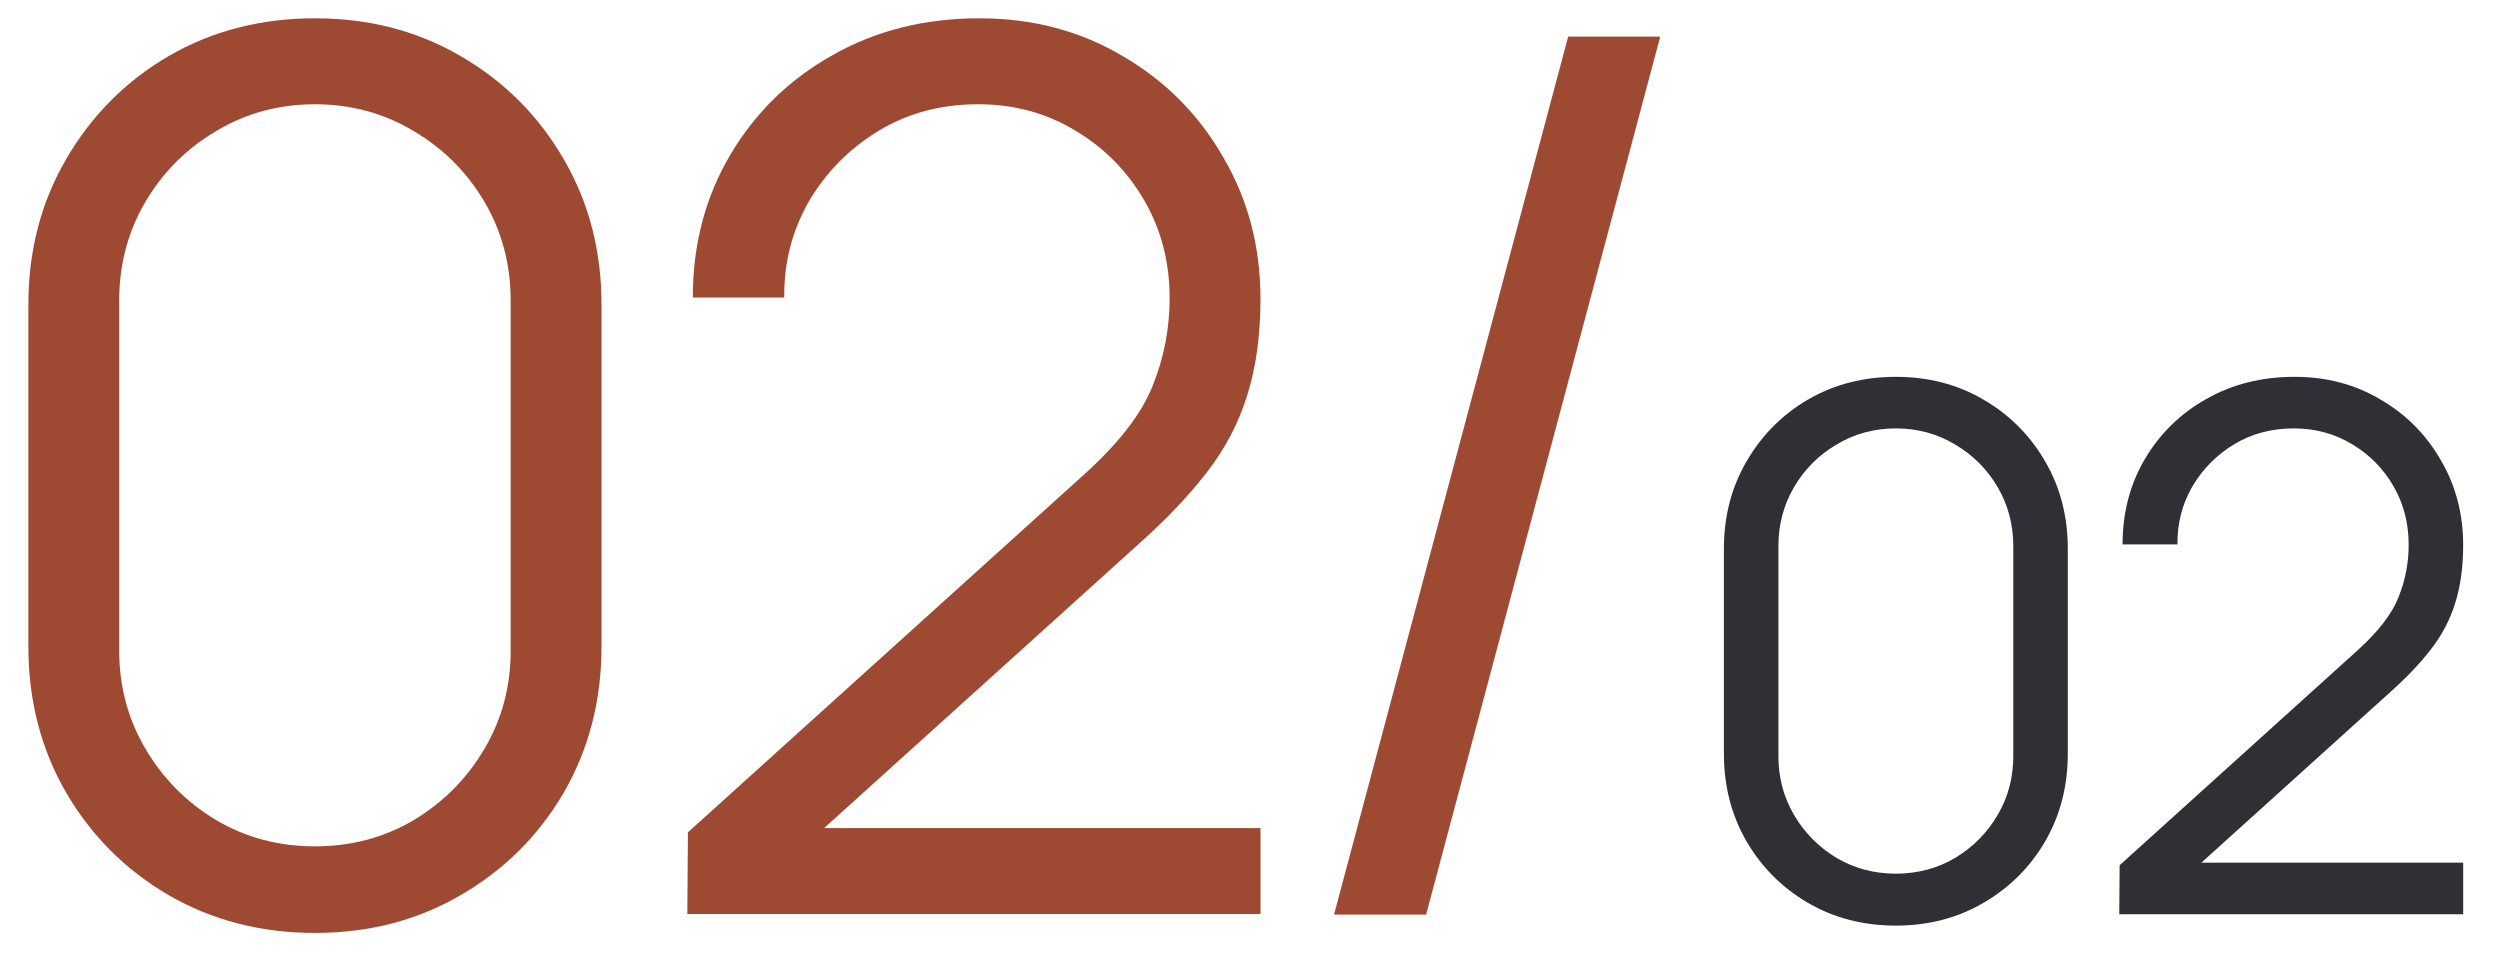
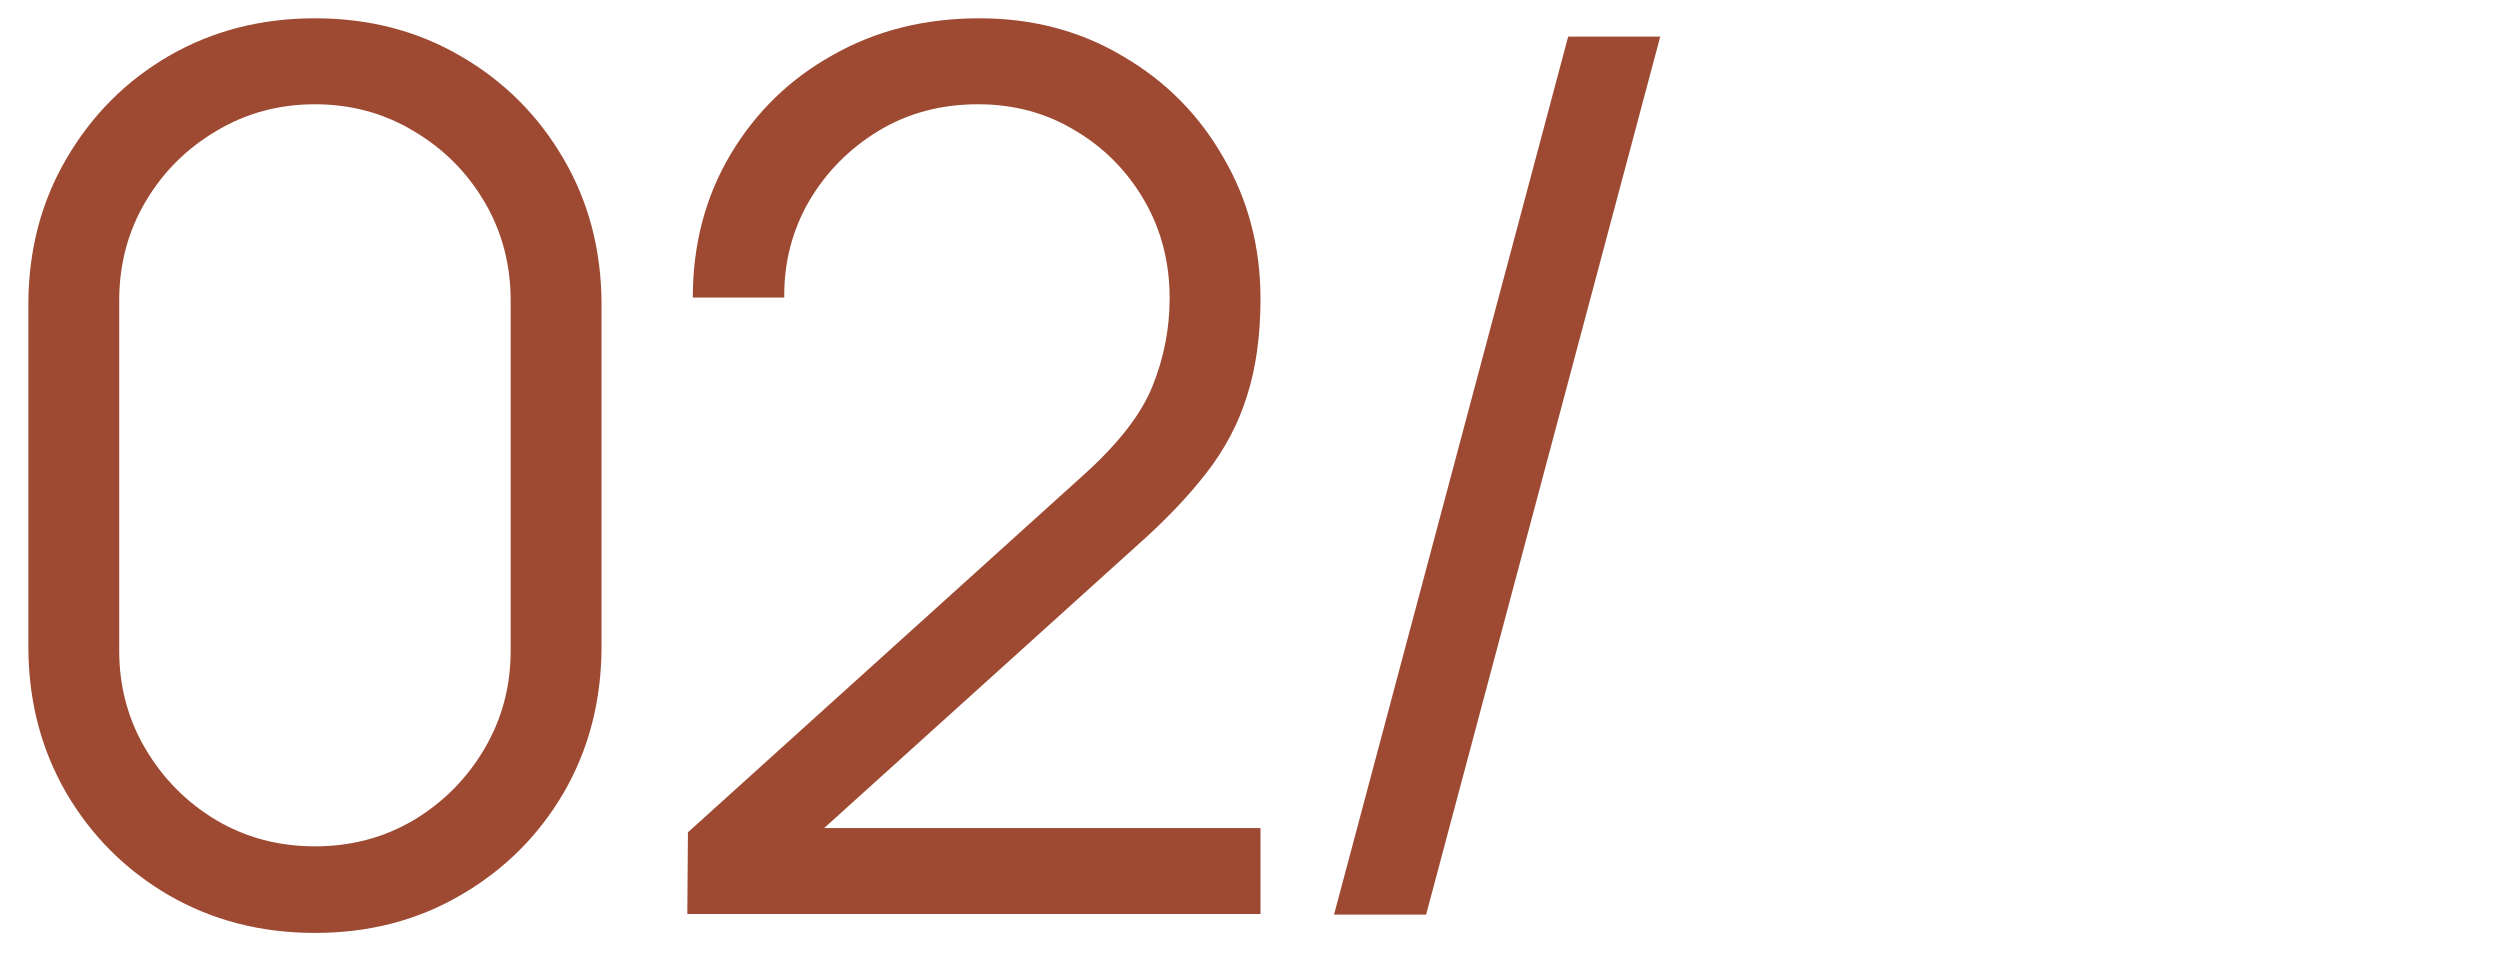
<svg xmlns="http://www.w3.org/2000/svg" width="41" height="16" viewBox="0 0 41 16" fill="none">
  <path d="M5.165 15.3C4.278 15.3 3.478 15.093 2.765 14.68C2.058 14.267 1.498 13.707 1.085 13C0.672 12.287 0.465 11.487 0.465 10.6V5C0.465 4.113 0.672 3.317 1.085 2.61C1.498 1.897 2.058 1.333 2.765 0.92C3.478 0.507 4.278 0.3 5.165 0.3C6.052 0.3 6.848 0.507 7.555 0.92C8.268 1.333 8.832 1.897 9.245 2.61C9.658 3.317 9.865 4.113 9.865 5V10.6C9.865 11.487 9.658 12.287 9.245 13C8.832 13.707 8.268 14.267 7.555 14.68C6.848 15.093 6.052 15.3 5.165 15.3ZM5.165 13.88C5.758 13.88 6.298 13.737 6.785 13.45C7.272 13.157 7.658 12.767 7.945 12.28C8.232 11.793 8.375 11.257 8.375 10.67V4.93C8.375 4.337 8.232 3.797 7.945 3.31C7.658 2.823 7.272 2.437 6.785 2.15C6.298 1.857 5.758 1.71 5.165 1.71C4.572 1.71 4.032 1.857 3.545 2.15C3.058 2.437 2.672 2.823 2.385 3.31C2.098 3.797 1.955 4.337 1.955 4.93V10.67C1.955 11.257 2.098 11.793 2.385 12.28C2.672 12.767 3.058 13.157 3.545 13.45C4.032 13.737 4.572 13.88 5.165 13.88ZM11.272 14.99L11.282 13.65L17.792 7.77C18.352 7.263 18.722 6.783 18.902 6.33C19.088 5.87 19.182 5.39 19.182 4.89C19.182 4.297 19.042 3.76 18.762 3.28C18.482 2.8 18.105 2.42 17.632 2.14C17.159 1.853 16.628 1.71 16.042 1.71C15.428 1.71 14.882 1.857 14.402 2.15C13.922 2.443 13.542 2.83 13.262 3.31C12.989 3.79 12.855 4.313 12.862 4.88H11.362C11.362 4.007 11.569 3.223 11.982 2.53C12.395 1.837 12.955 1.293 13.662 0.9C14.368 0.5 15.168 0.3 16.062 0.3C16.935 0.3 17.718 0.507 18.412 0.92C19.112 1.327 19.662 1.88 20.062 2.58C20.468 3.273 20.672 4.047 20.672 4.9C20.672 5.5 20.599 6.03 20.452 6.49C20.312 6.943 20.088 7.367 19.782 7.76C19.482 8.147 19.099 8.547 18.632 8.96L12.852 14.18L12.622 13.58H20.672V14.99H11.272ZM25.718 0.6H27.228L23.388 15H21.878L25.718 0.6Z" fill="#9E4A33" />
-   <path d="M31.092 15.18C30.56 15.18 30.08 15.056 29.652 14.808C29.228 14.56 28.892 14.224 28.644 13.8C28.396 13.372 28.272 12.892 28.272 12.36V9C28.272 8.468 28.396 7.99 28.644 7.566C28.892 7.138 29.228 6.8 29.652 6.552C30.08 6.304 30.56 6.18 31.092 6.18C31.624 6.18 32.102 6.304 32.526 6.552C32.954 6.8 33.292 7.138 33.54 7.566C33.788 7.99 33.912 8.468 33.912 9V12.36C33.912 12.892 33.788 13.372 33.54 13.8C33.292 14.224 32.954 14.56 32.526 14.808C32.102 15.056 31.624 15.18 31.092 15.18ZM31.092 14.328C31.448 14.328 31.772 14.242 32.064 14.07C32.356 13.894 32.588 13.66 32.76 13.368C32.932 13.076 33.018 12.754 33.018 12.402V8.958C33.018 8.602 32.932 8.278 32.76 7.986C32.588 7.694 32.356 7.462 32.064 7.29C31.772 7.114 31.448 7.026 31.092 7.026C30.736 7.026 30.412 7.114 30.12 7.29C29.828 7.462 29.596 7.694 29.424 7.986C29.252 8.278 29.166 8.602 29.166 8.958V12.402C29.166 12.754 29.252 13.076 29.424 13.368C29.596 13.66 29.828 13.894 30.12 14.07C30.412 14.242 30.736 14.328 31.092 14.328ZM34.756 14.994L34.762 14.19L38.668 10.662C39.004 10.358 39.226 10.07 39.334 9.798C39.446 9.522 39.502 9.234 39.502 8.934C39.502 8.578 39.418 8.256 39.25 7.968C39.082 7.68 38.856 7.452 38.572 7.284C38.288 7.112 37.97 7.026 37.618 7.026C37.25 7.026 36.922 7.114 36.634 7.29C36.346 7.466 36.118 7.698 35.95 7.986C35.786 8.274 35.706 8.588 35.71 8.928H34.81C34.81 8.404 34.934 7.934 35.182 7.518C35.43 7.102 35.766 6.776 36.19 6.54C36.614 6.3 37.094 6.18 37.63 6.18C38.154 6.18 38.624 6.304 39.04 6.552C39.46 6.796 39.79 7.128 40.03 7.548C40.274 7.964 40.396 8.428 40.396 8.94C40.396 9.3 40.352 9.618 40.264 9.894C40.18 10.166 40.046 10.42 39.862 10.656C39.682 10.888 39.452 11.128 39.172 11.376L35.704 14.508L35.566 14.148H40.396V14.994H34.756Z" fill="#2E3036" />
</svg>